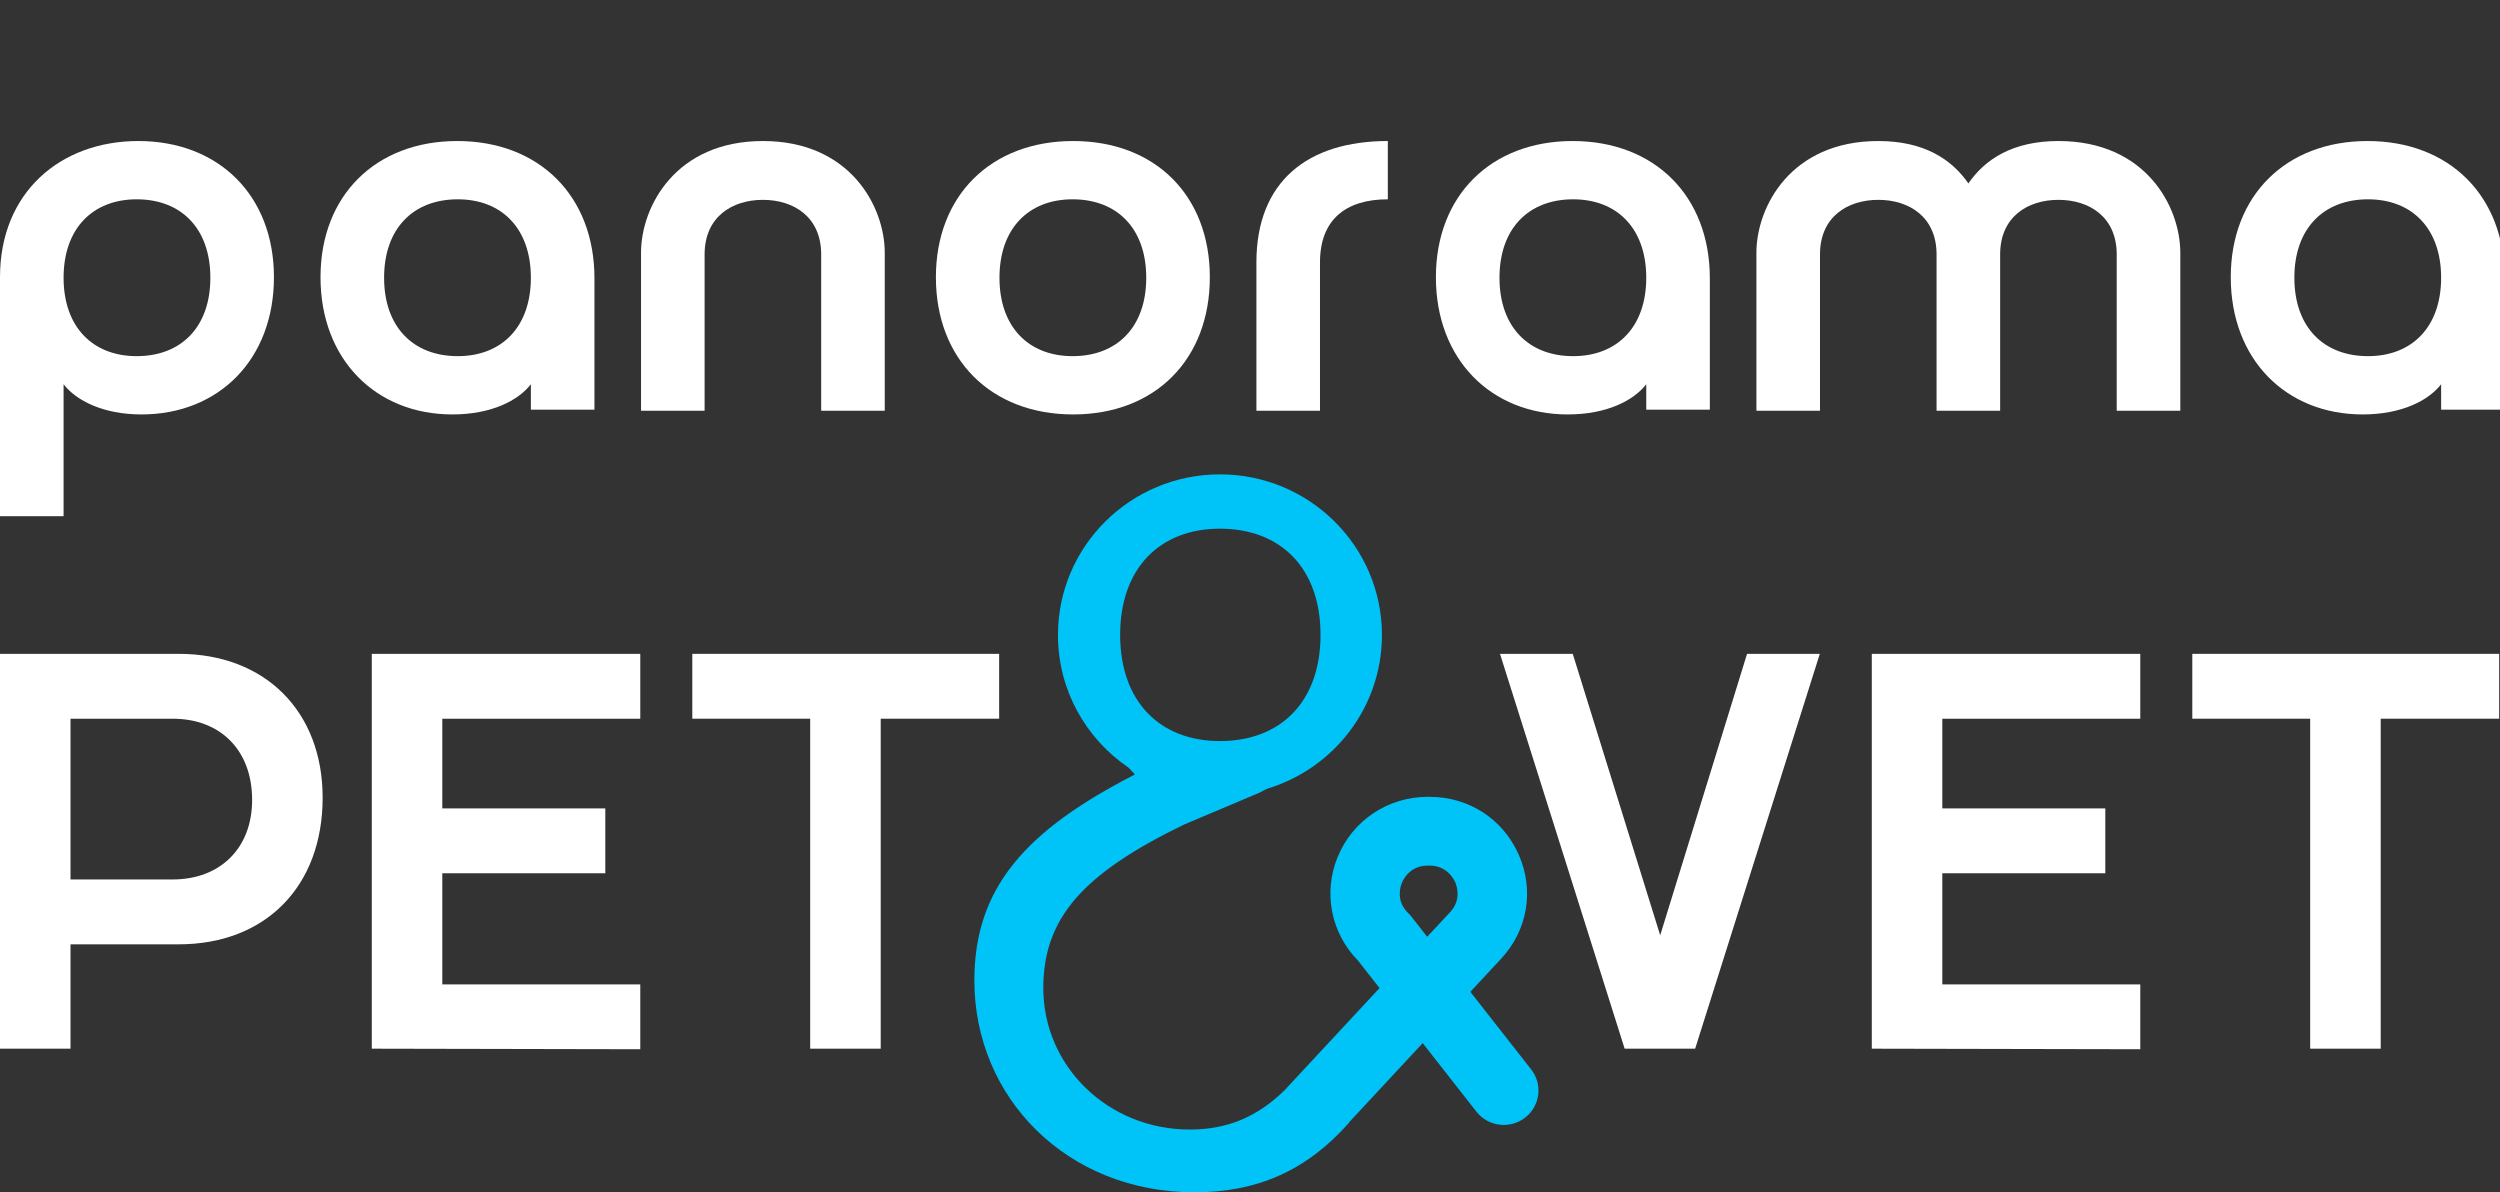
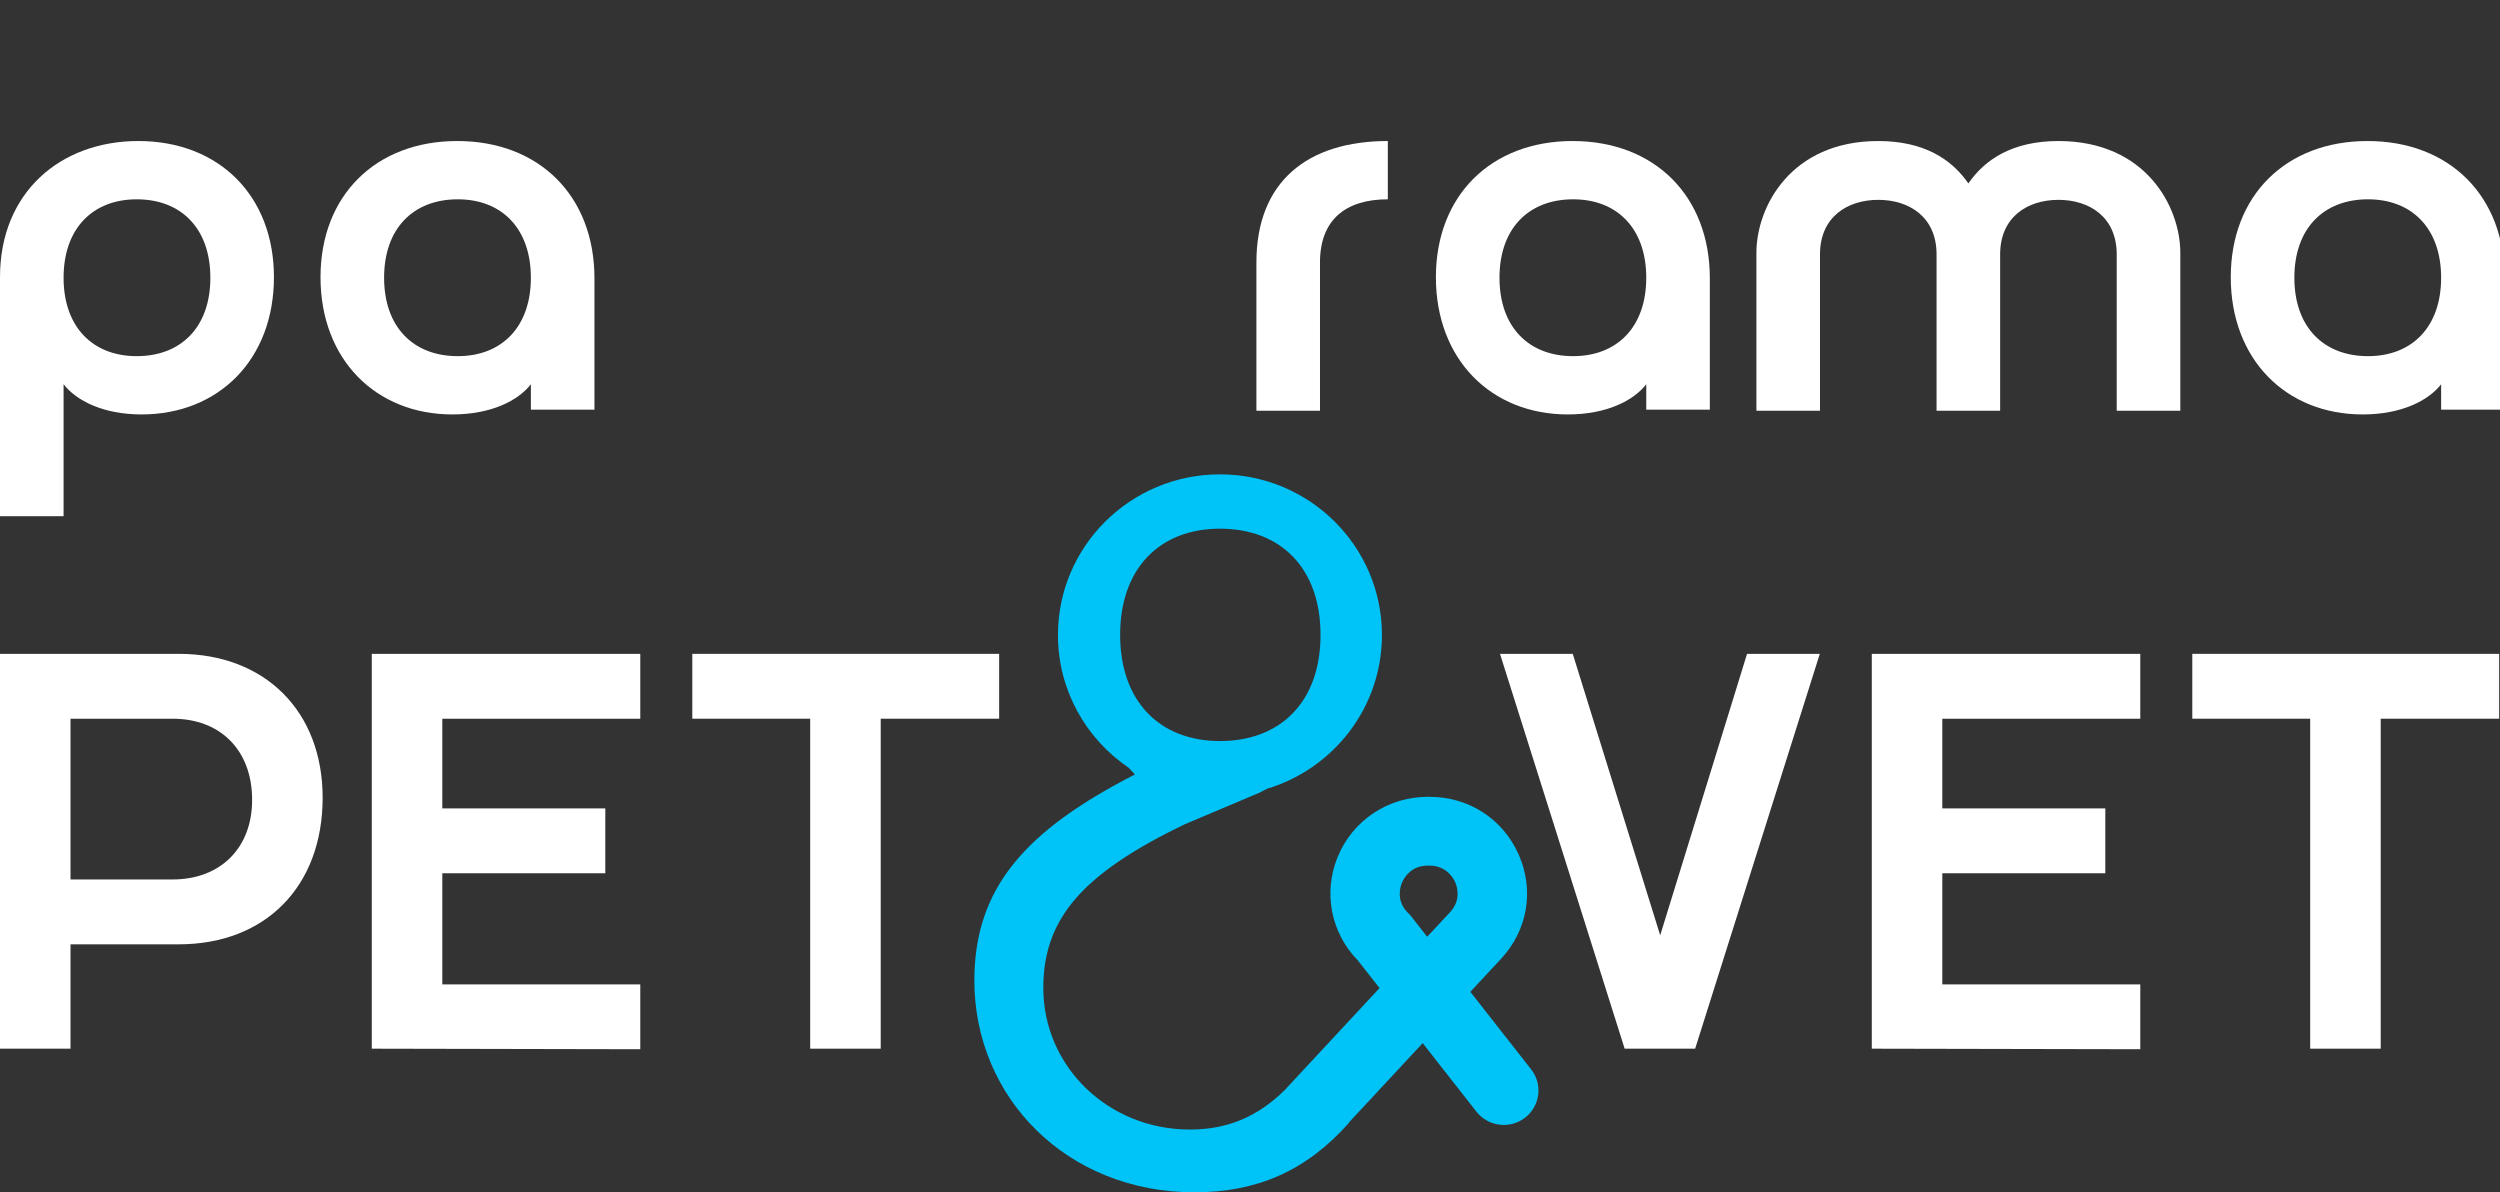
<svg xmlns="http://www.w3.org/2000/svg" width="195" height="93" viewBox="0 0 195 93" fill="none">
  <rect x="0" y="0" width="195" height="93" fill="#333333" stroke="none" />
  <g clip-path="url(#clip0_4766_81)">
    <path d="M113.109 71.146L111.321 73.069L109.983 71.361L109.848 71.231C108.871 70.29 109.217 69.184 109.346 68.866C109.476 68.55 110.004 67.517 111.367 67.517H111.505C112.828 67.517 113.369 68.508 113.503 68.812C113.637 69.116 114.006 70.182 113.109 71.146ZM87.371 49.52C87.371 44.314 90.474 41.237 95.157 41.237C99.897 41.237 103.001 44.314 103.001 49.52C103.001 54.724 99.897 57.803 95.157 57.803C90.474 57.803 87.371 54.724 87.371 49.52ZM119.431 83.415L114.687 77.363L117.086 74.782C119.16 72.551 119.686 69.438 118.458 66.658C117.23 63.878 114.566 62.152 111.505 62.152H111.367C108.262 62.152 105.501 63.995 104.334 66.85C103.192 69.64 103.822 72.79 105.931 74.934L107.604 77.069L100.363 84.858C100.344 84.879 100.332 84.903 100.314 84.924C98.088 87.146 95.706 88.104 92.8 88.104C86.463 88.104 81.378 83.207 81.378 77.069C81.378 71.661 84.399 68.153 92.431 64.28L92.434 64.283L98.235 61.831C98.431 61.729 98.631 61.627 98.82 61.526C104.011 59.968 107.791 55.188 107.791 49.532C107.791 42.61 102.134 37 95.156 37C88.177 37 82.521 42.61 82.521 49.532C82.521 53.831 84.705 57.624 88.032 59.881C88.195 60.055 88.352 60.227 88.526 60.407C79.978 64.792 76 69.249 76 76.484C76 85.619 83.221 93 93.168 93C98.075 93 101.925 91.307 105.231 87.566L105.217 87.553L110.97 81.363L115.159 86.708C116.076 87.879 117.775 88.089 118.955 87.18C120.134 86.271 120.347 84.585 119.431 83.415Z" fill="#00C3F8" />
    <path d="M10.663 15.546C7.233 15.546 4.959 17.819 4.959 21.663C4.959 25.507 7.233 27.78 10.663 27.78C14.135 27.78 16.408 25.507 16.408 21.663C16.408 17.819 14.135 15.546 10.663 15.546ZM0 40.262V21.622C0 14.968 4.753 11 10.787 11C17.069 11 21.367 15.257 21.367 21.622C21.367 28.028 17.069 32.326 11.035 32.326C8.059 32.326 5.951 31.252 4.959 29.97V40.262H0Z" fill="white" />
-     <path d="M69.011 19.721V32.037H64.052V19.844C64.052 16.91 61.903 15.588 59.506 15.588C57.108 15.588 54.959 16.91 54.959 19.844V32.037H50V19.721C50 16.125 52.686 11 59.506 11C66.325 11 69.011 16.125 69.011 19.721Z" fill="white" />
-     <path d="M83.663 27.78C87.135 27.78 89.407 25.507 89.407 21.663C89.407 17.82 87.135 15.546 83.663 15.546C80.233 15.546 77.959 17.82 77.959 21.663C77.959 25.507 80.233 27.78 83.663 27.78ZM83.704 11C90.111 11 94.367 15.257 94.367 21.622C94.367 28.028 90.111 32.326 83.704 32.326C77.298 32.326 73 28.028 73 21.622C73 15.257 77.298 11 83.704 11Z" fill="white" />
    <path d="M108.25 11V15.546C104.943 15.546 102.959 17.158 102.959 20.465V32.037H98V20.465C98 14.182 101.968 11 108.25 11Z" fill="white" />
    <path d="M153.532 14.307C154.813 12.447 156.962 11 160.558 11C167.377 11 170.064 16.125 170.064 19.721V32.037H165.104V19.845C165.104 16.91 162.955 15.588 160.558 15.588C158.161 15.588 156.011 16.91 156.011 19.845V32.037H151.052V19.845C151.052 16.91 148.903 15.588 146.506 15.588C144.109 15.588 141.959 16.91 141.959 19.845V32.037H137V19.721C137 16.125 139.686 11 146.506 11C150.102 11 152.25 12.447 153.532 14.307Z" fill="white" />
    <path d="M19.666 62.395C19.666 58.523 17.202 56.059 13.463 56.059H5.5V68.598H13.463C17.202 68.598 19.666 66.134 19.666 62.395ZM0 51H13.947C20.678 51 25.166 55.487 25.166 62.219C25.166 69.169 20.678 73.657 13.947 73.657H5.5V81.797H0V51Z" fill="white" />
    <path d="M63.195 56.059H54V51H77.934V56.059H68.695V81.797H63.195V56.059Z" fill="white" />
    <path d="M126.723 81.797L117 51H122.675L129.495 72.954L136.27 51H141.945L132.222 81.797H126.723Z" fill="white" />
    <path d="M146 51H166.942V56.059H151.5V63.055H164.214V68.114H151.5V76.781H166.942V81.84L146 81.797V51Z" fill="white" />
    <path d="M29 51H49.942V56.059H34.5V63.055H47.214V68.114H34.5V76.781H49.942V81.84L29 81.797V51Z" fill="white" />
    <path d="M180.195 56.059H171V51H194.934V56.059H185.695V81.797H180.195V56.059Z" fill="white" />
    <path d="M184.705 15.546C181.233 15.546 178.96 17.819 178.96 21.663C178.96 25.506 181.233 27.78 184.705 27.78C188.135 27.78 190.408 25.506 190.408 21.663C190.408 17.819 188.135 15.546 184.705 15.546ZM195.367 21.704V31.954H190.408V29.971C189.416 31.252 187.308 32.326 184.291 32.326C178.298 32.326 174 28.028 174 21.622C174 15.257 178.298 11 184.664 11C191.07 11 195.367 15.298 195.367 21.704Z" fill="white" />
    <path d="M122.705 15.546C119.233 15.546 116.96 17.819 116.96 21.663C116.96 25.506 119.233 27.78 122.705 27.78C126.135 27.78 128.408 25.506 128.408 21.663C128.408 17.819 126.135 15.546 122.705 15.546ZM133.367 21.704V31.954H128.408V29.971C127.416 31.252 125.308 32.326 122.291 32.326C116.298 32.326 112 28.028 112 21.622C112 15.257 116.298 11 122.664 11C129.07 11 133.367 15.298 133.367 21.704Z" fill="white" />
    <path d="M35.705 15.546C32.233 15.546 29.96 17.819 29.96 21.663C29.96 25.506 32.233 27.78 35.705 27.78C39.135 27.78 41.408 25.506 41.408 21.663C41.408 17.819 39.135 15.546 35.705 15.546ZM46.367 21.704V31.954H41.408V29.971C40.416 31.252 38.308 32.326 35.291 32.326C29.299 32.326 25 28.028 25 21.622C25 15.257 29.299 11 35.663 11C42.07 11 46.367 15.298 46.367 21.704Z" fill="white" />
  </g>
  <defs>
    <clipPath id="clip0_4766_81">
      <rect width="195" height="93" fill="white" />
    </clipPath>
  </defs>
</svg>